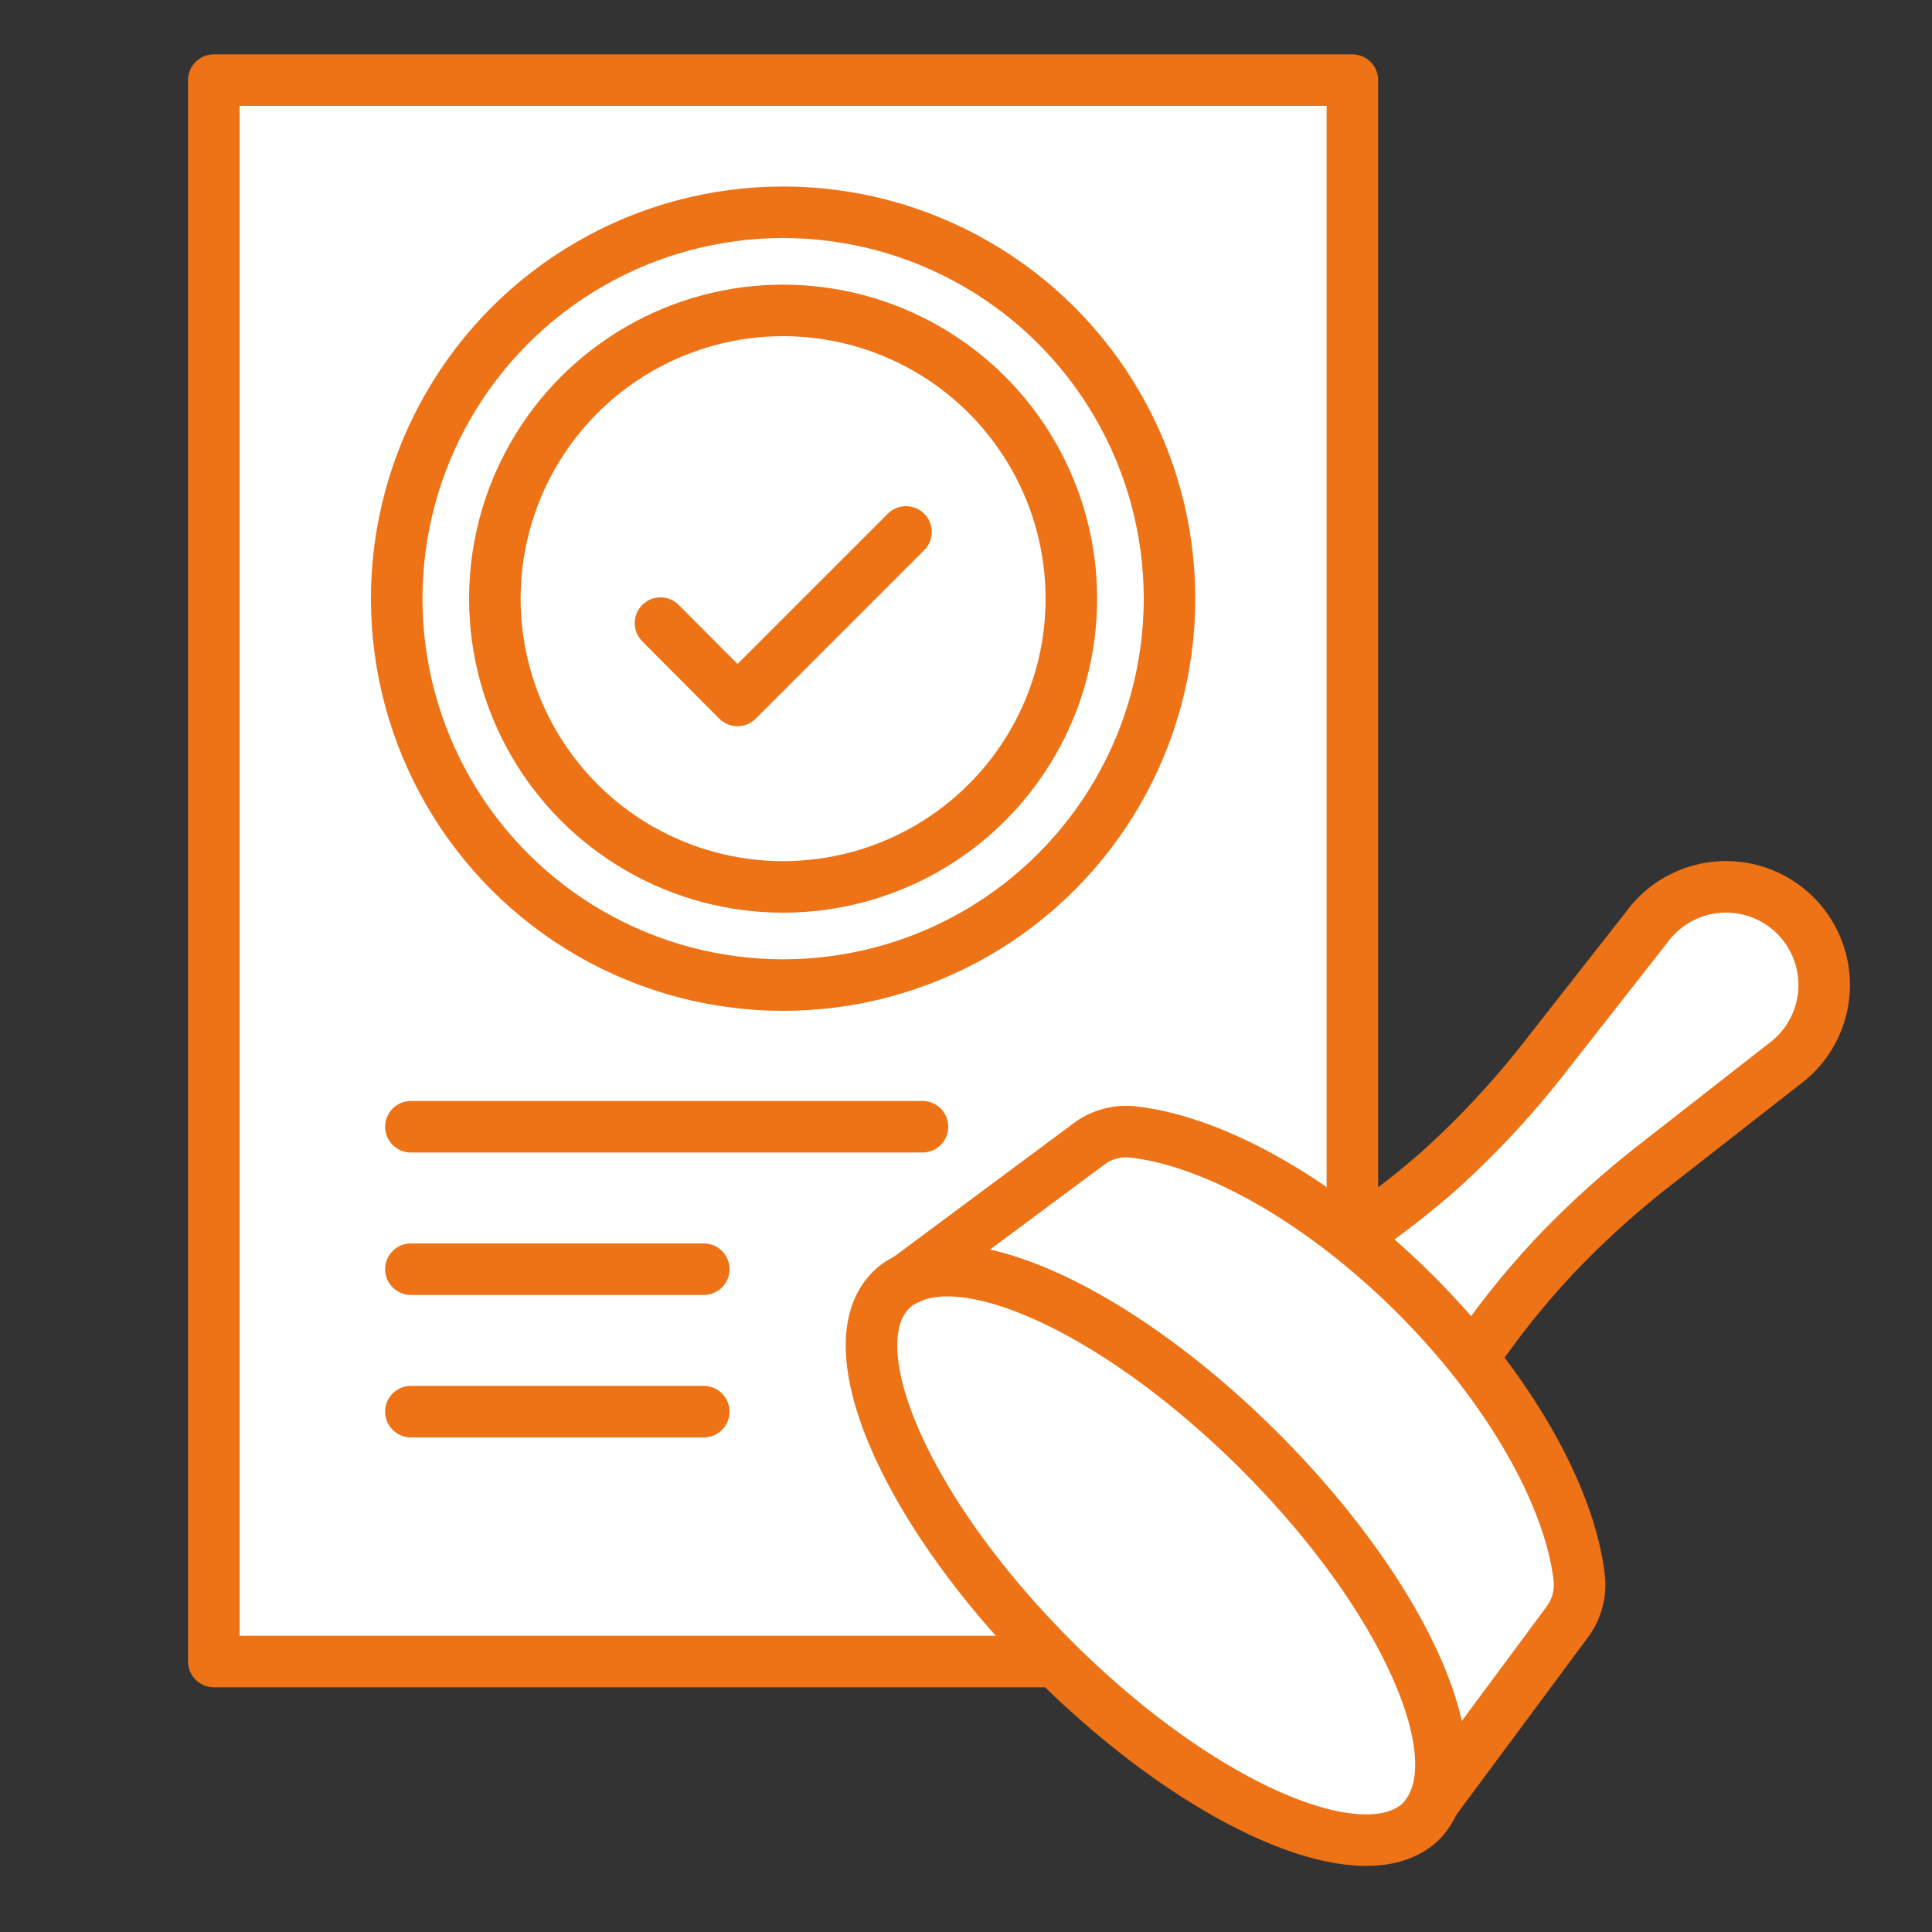
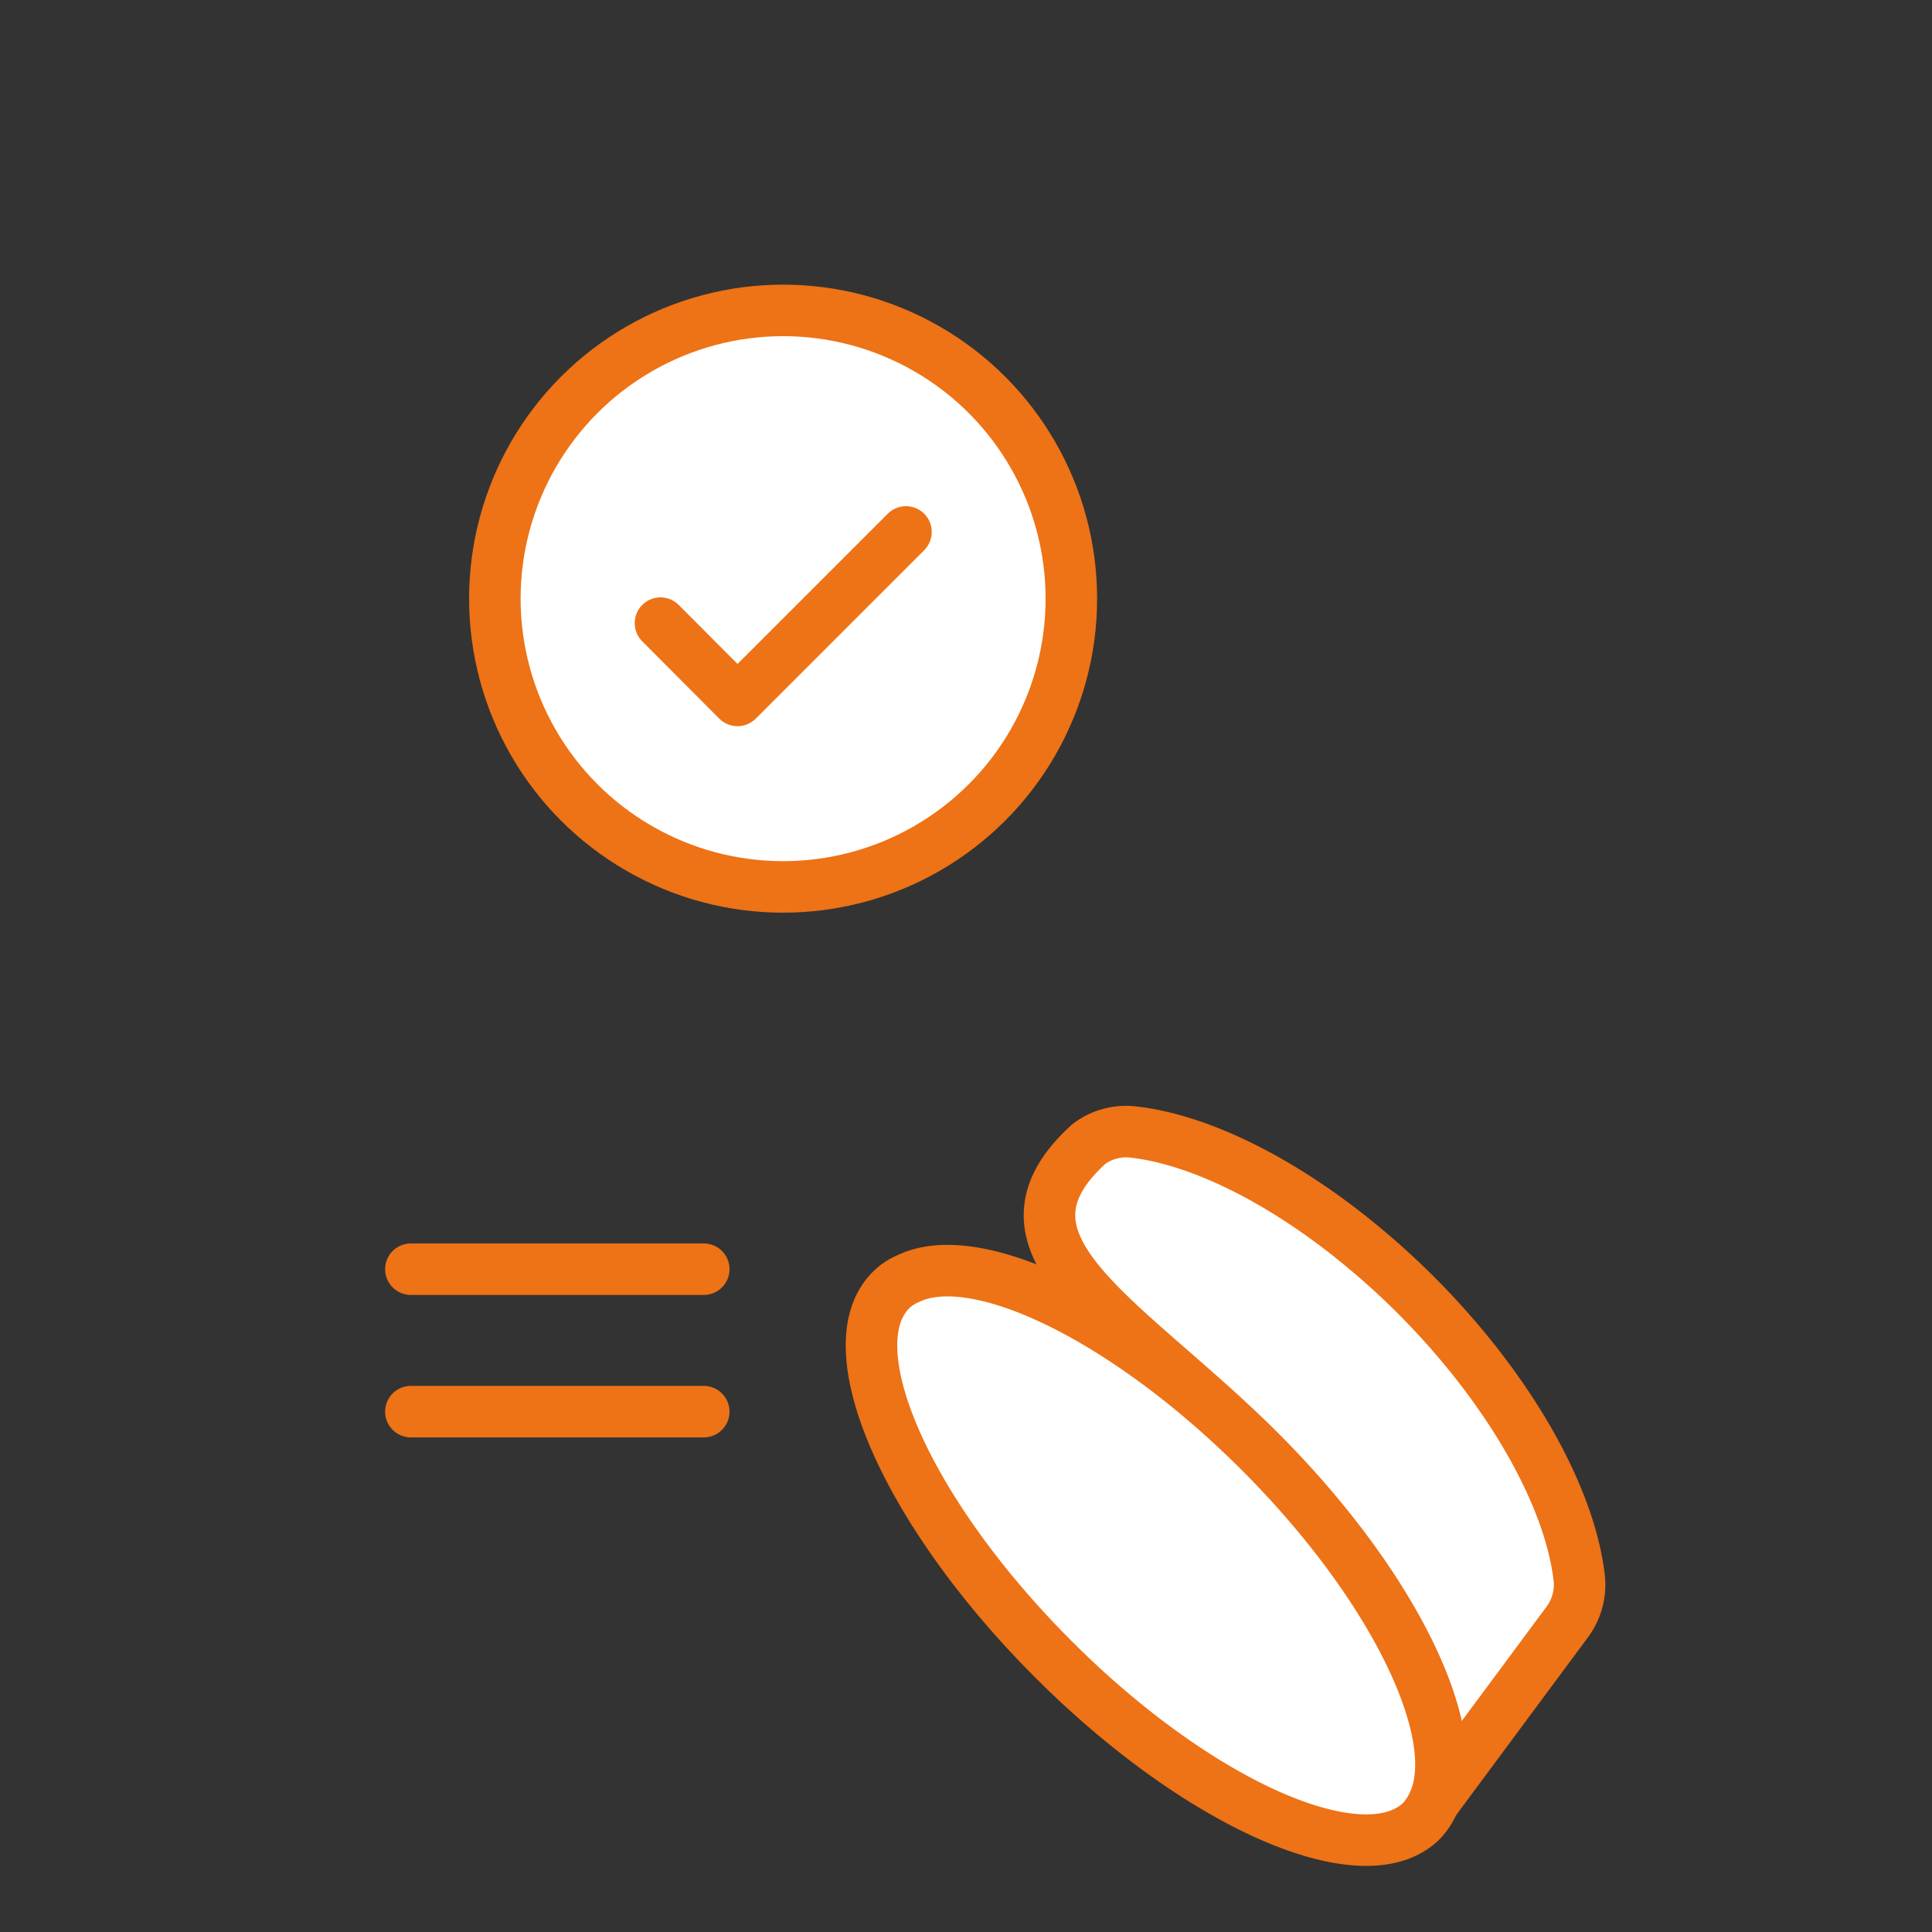
<svg xmlns="http://www.w3.org/2000/svg" id="Layer_1" data-name="Layer 1" viewBox="0 0 75 75">
  <rect x="0" y="0" width="75" height="75" fill="#333333" stroke="none" />
  <defs>
    <style>.cls-1,.cls-4{fill:none;}.cls-2,.cls-3{fill:#fff;}.cls-2,.cls-3,.cls-4{stroke:#ee7216;stroke-linejoin:round;stroke-width:2px;}.cls-2,.cls-4{stroke-linecap:round;}</style>
  </defs>
-   <rect class="cls-1" x="0.01" y="-0.02" width="75" height="75" />
-   <rect class="cls-2" x="8.3" y="3.11" width="44.2" height="61.39" />
-   <circle class="cls-2" cx="30.4" cy="23.24" r="15" />
-   <path class="cls-2" d="M57.17,52.74l.15-.22a32.29,32.29,0,0,1,3.13-3.87,35.62,35.62,0,0,1,3.7-3.35l5.12-4A3.81,3.81,0,1,0,63.92,36L60,41a34.48,34.48,0,0,1-4.16,4.47,33.94,33.94,0,0,1-2.93,2.29l-.42.29a29.75,29.75,0,0,1,4.67,4.67Z" />
-   <path class="cls-2" d="M48.91,56.34c5.2,5.2,8,11,6.73,13.64l5.19-7a2.43,2.43,0,0,0,.48-1.68c-.27-2.46-1.74-5.55-4.14-8.56a29.75,29.75,0,0,0-4.67-4.67c-3-2.4-6.1-3.87-8.55-4.13a2.4,2.4,0,0,0-1.68.47l-7,5.2C37.92,48.36,43.71,51.14,48.91,56.34Z" />
+   <path class="cls-2" d="M48.91,56.34c5.2,5.2,8,11,6.73,13.64l5.19-7a2.43,2.43,0,0,0,.48-1.68c-.27-2.46-1.74-5.55-4.14-8.56a29.75,29.75,0,0,0-4.67-4.67c-3-2.4-6.1-3.87-8.55-4.13a2.4,2.4,0,0,0-1.68.47C37.92,48.36,43.71,51.14,48.91,56.34Z" />
  <path class="cls-3" d="M55.64,70c1.25-2.65-1.53-8.44-6.73-13.64s-11-8-13.64-6.73a2.07,2.07,0,0,0-.68.45c-2.22,2.21.6,8.62,6.28,14.31s12.1,8.5,14.32,6.29A2.59,2.59,0,0,0,55.64,70Z" />
-   <line class="cls-2" x1="15.95" y1="43.74" x2="35.81" y2="43.74" />
  <line class="cls-2" x1="15.95" y1="49.27" x2="27.32" y2="49.27" />
  <line class="cls-2" x1="15.95" y1="54.8" x2="27.32" y2="54.8" />
  <circle class="cls-3" cx="30.4" cy="23.24" r="11.19" />
  <polyline class="cls-4" points="25.64 24.19 28.63 27.19 35.17 20.65" />
</svg>